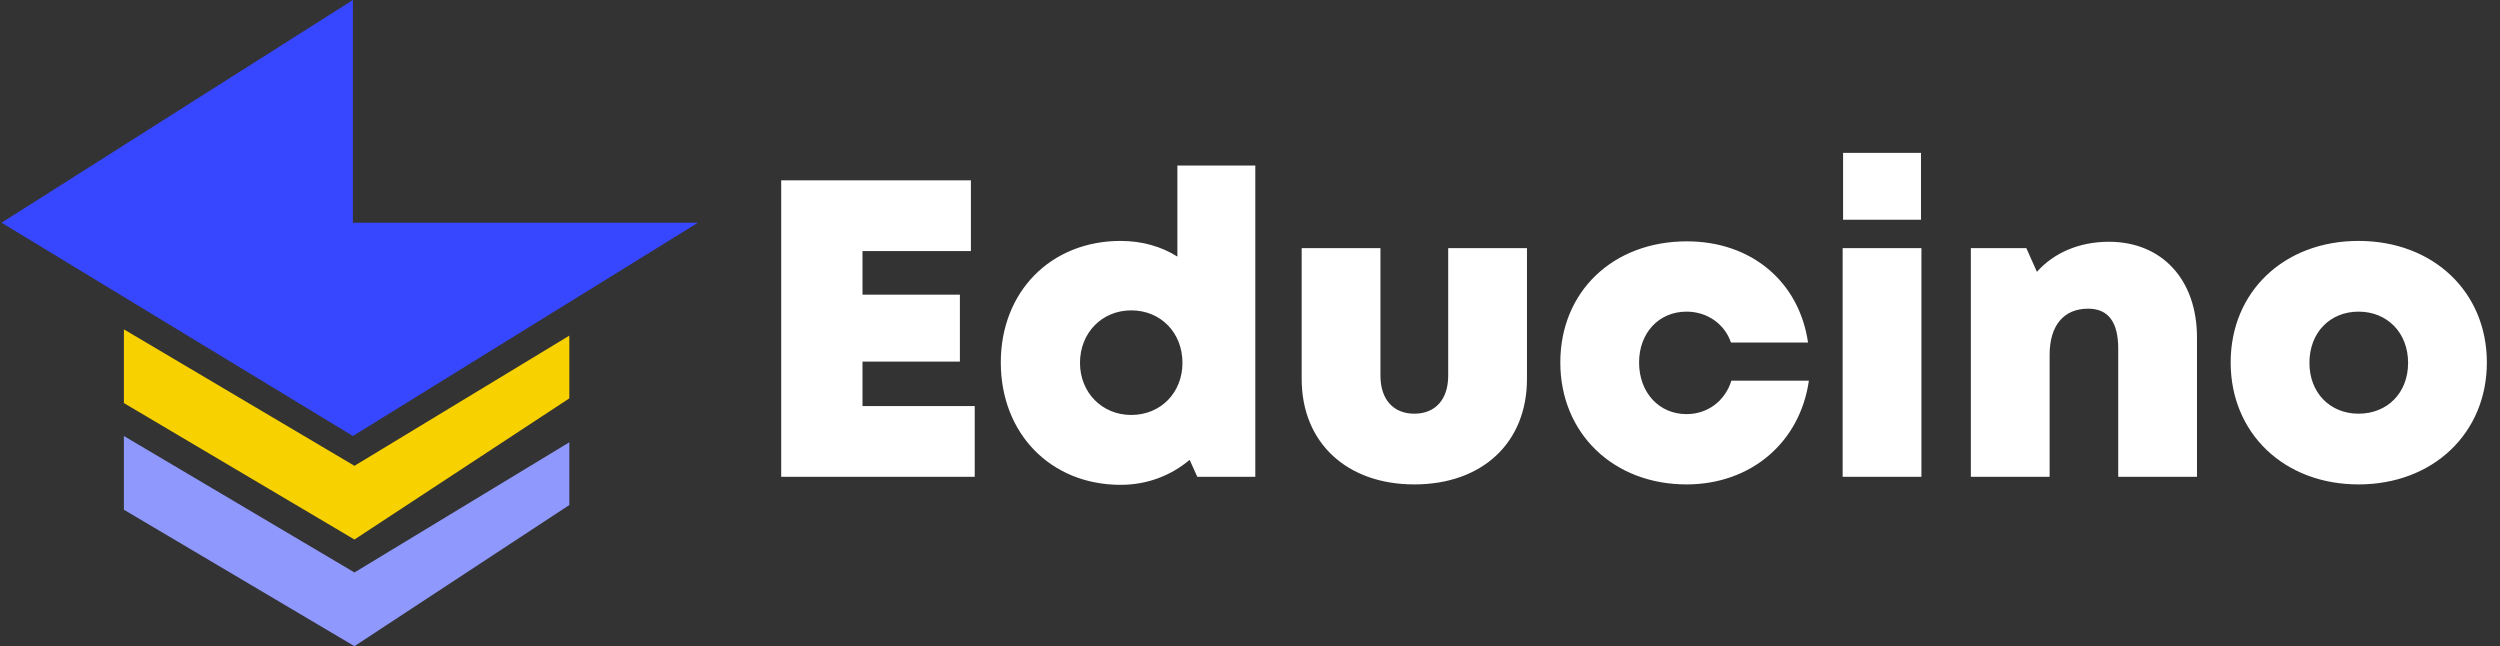
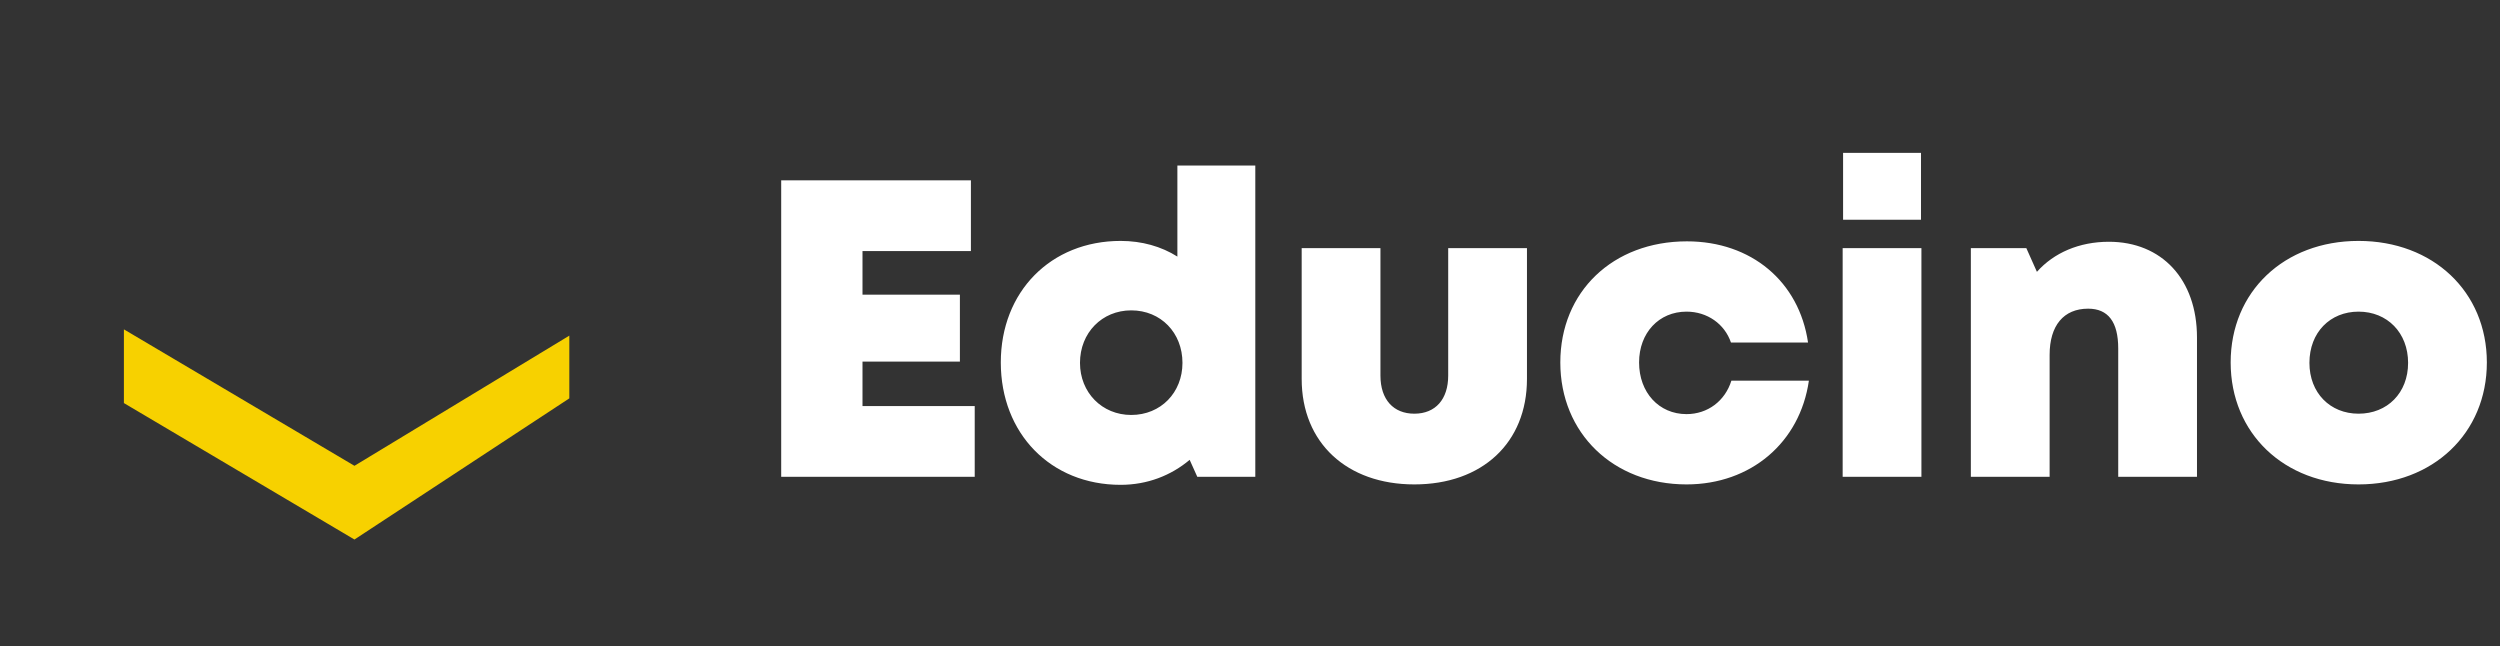
<svg xmlns="http://www.w3.org/2000/svg" width="797" height="206" viewBox="0 0 797 206" fill="none">
  <rect x="0" y="0" width="797" height="206" fill="#333333" stroke="none" />
  <path d="M274.965 129.455V115.28H306.015V93.95H274.965V80.045H309.525V57.5H249.045V152H310.74V129.455H274.965ZM375.35 52.775V81.8C370.22 78.56 364.01 76.805 357.26 76.805C334.985 76.805 319.055 93.005 319.055 115.55C319.055 138.23 334.985 154.565 357.26 154.565C365.765 154.565 373.325 151.595 379.265 146.6L381.695 152H400.19V52.775H375.35ZM360.635 132.29C351.32 132.29 344.3 125.135 344.3 115.685C344.3 106.1 351.32 98.945 360.635 98.945C370.085 98.945 376.97 106.1 376.97 115.685C376.97 125.135 370.085 132.29 360.635 132.29ZM450.886 154.43C472.486 154.43 486.796 141.2 486.796 120.815V79.1H461.686V119.735C461.686 127.295 457.636 131.885 450.886 131.885C444.271 131.885 440.086 127.43 440.086 119.735V79.1H414.976V120.815C414.976 141.2 429.421 154.43 450.886 154.43ZM537.659 154.43C558.179 154.43 573.839 141.065 576.674 121.355H551.969C549.944 127.835 544.409 132.02 537.659 132.02C528.884 132.02 522.539 125.135 522.539 115.55C522.539 106.1 528.884 99.35 537.659 99.35C544.274 99.35 549.809 103.265 551.834 109.205H576.404C573.569 89.765 558.314 76.94 537.794 76.94C514.169 76.94 497.429 93.005 497.429 115.55C497.429 138.095 514.304 154.43 537.659 154.43ZM587.574 70.055H612.414V48.725H587.574V70.055ZM587.439 152H612.549V79.1H587.439V152ZM672.319 77.075C662.869 77.075 654.769 80.585 649.369 86.66L645.994 79.1H628.309V152H653.419V113.12C653.419 103.805 657.874 98.405 665.704 98.405C672.049 98.405 675.289 102.59 675.289 111.095V152H700.399V107.585C700.399 89.09 689.194 77.075 672.319 77.075ZM751.905 154.43C775.665 154.43 792.81 138.095 792.81 115.55C792.81 93.005 775.665 76.805 751.905 76.805C728.145 76.805 711.135 93.005 711.135 115.55C711.135 138.095 728.145 154.43 751.905 154.43ZM751.905 131.885C742.86 131.885 736.245 125.27 736.245 115.685C736.245 105.965 742.86 99.35 751.905 99.35C761.085 99.35 767.7 106.1 767.7 115.685C767.7 125.27 761.085 131.885 751.905 131.885Z" fill="white" />
  <path d="M113 148.5L181.5 107V127L113 172L39.5 128.5V105L113 148.5Z" fill="#F7D100" />
-   <path d="M113 182.5L181.5 141V161L113 206L39.5 162.5V139L113 182.5Z" fill="#8F98FD" />
-   <path d="M112.5 139L222.5 71H112.5V0L0.5 71L112.5 139Z" fill="#3747FF" />
</svg>